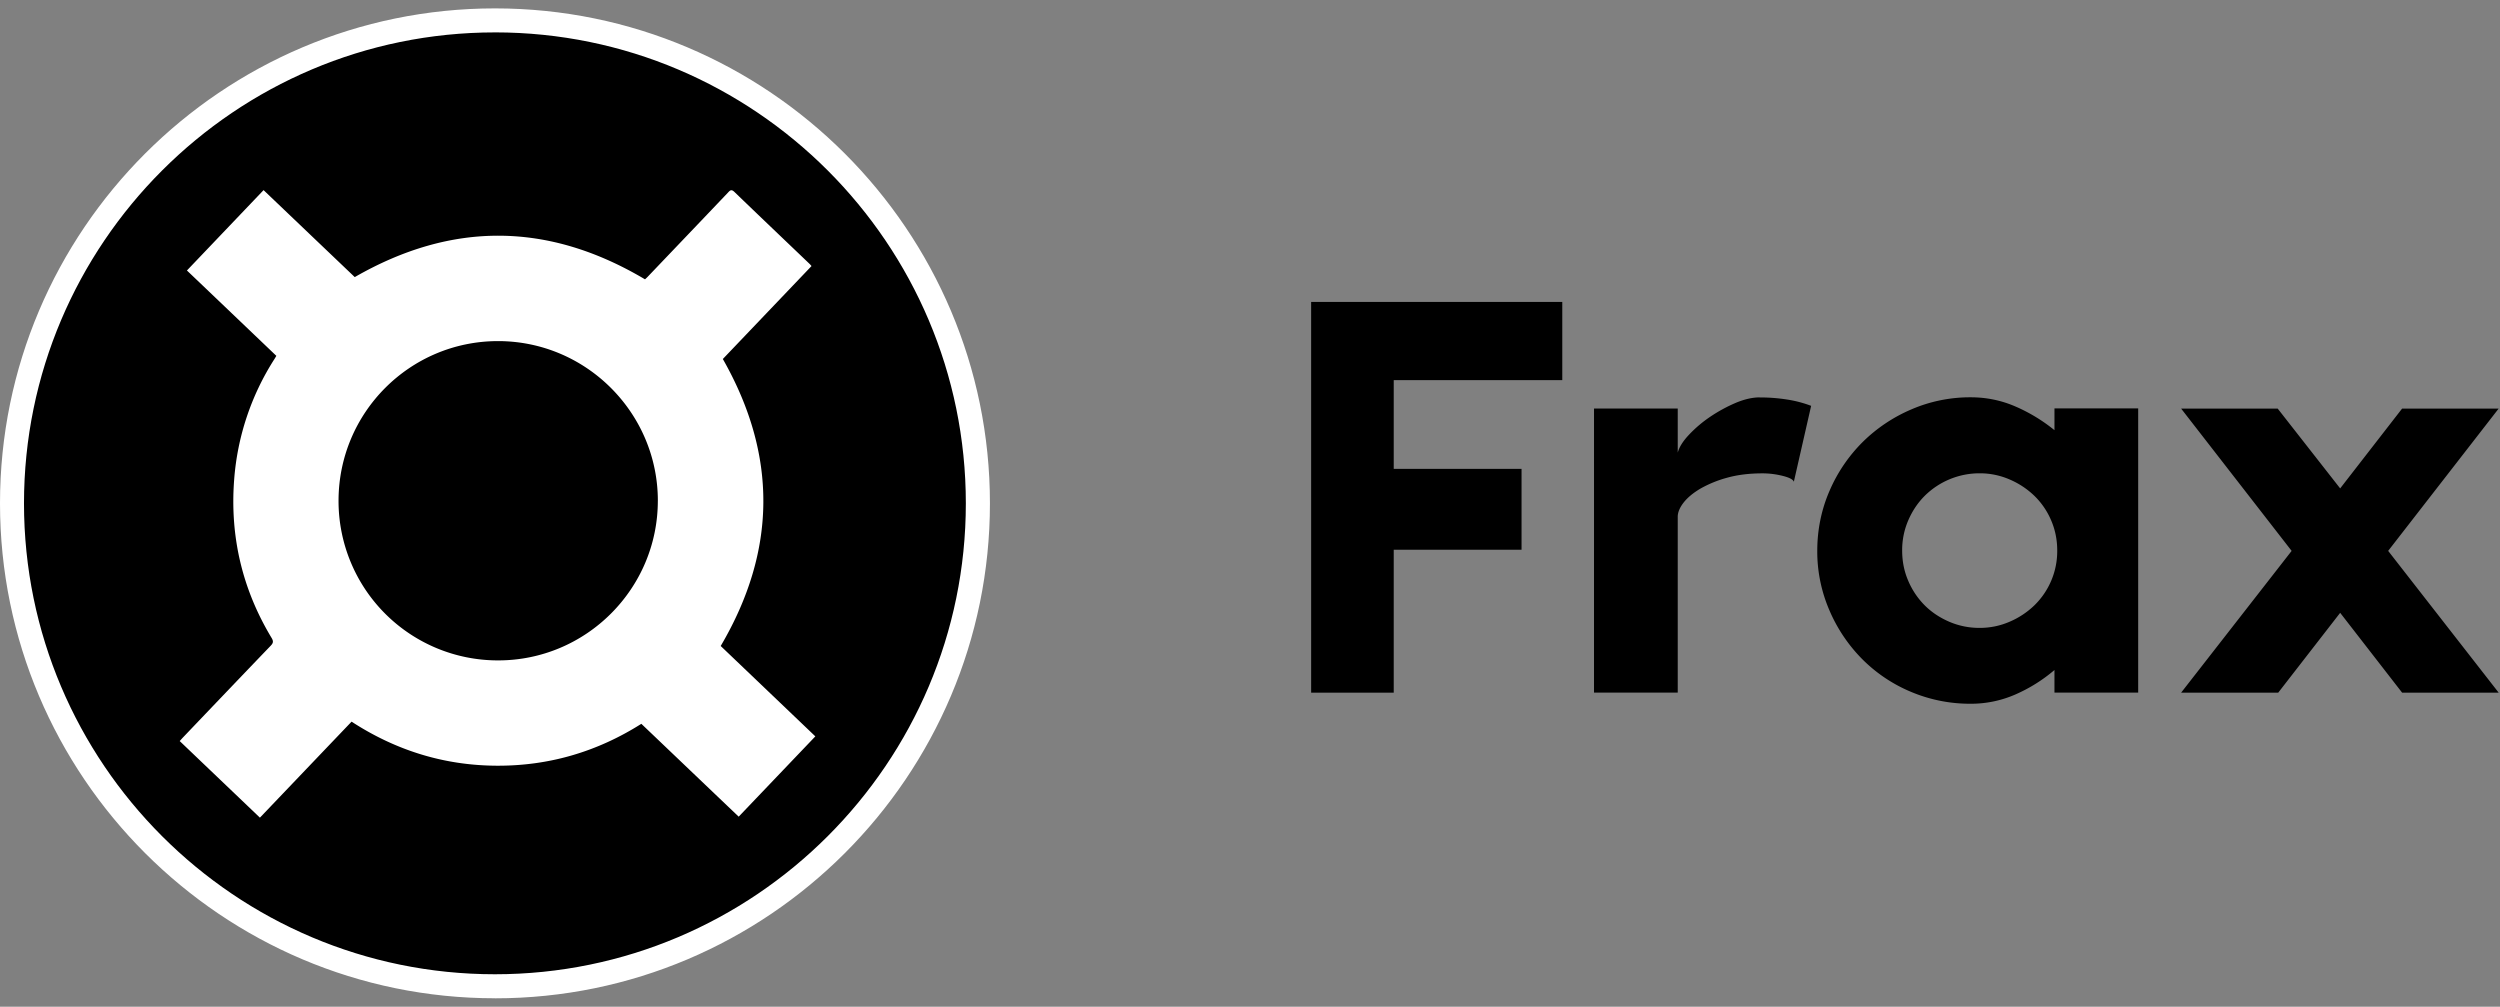
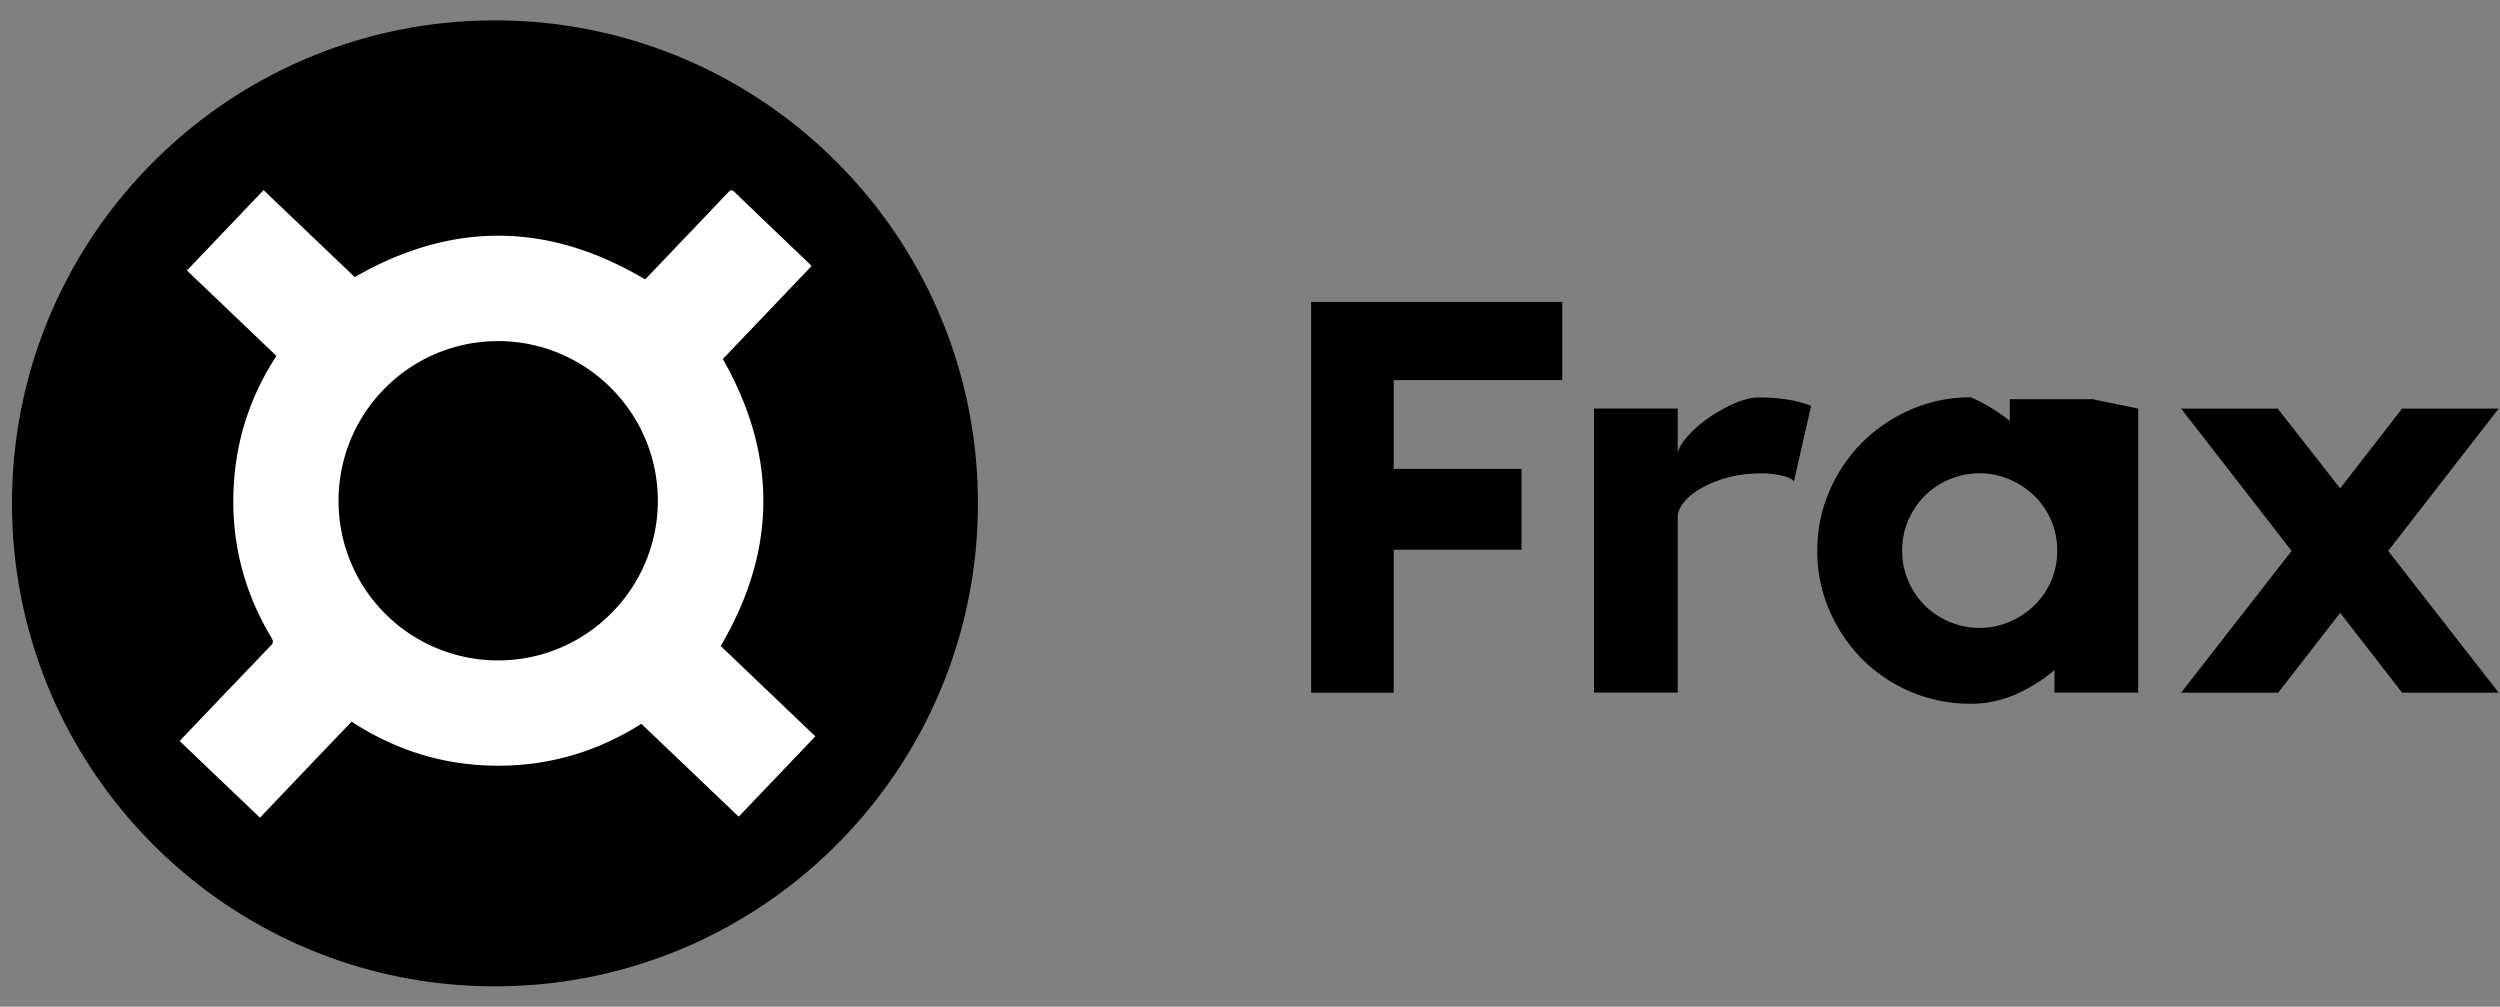
<svg xmlns="http://www.w3.org/2000/svg" fill="currentColor" viewBox="0 0 149 60">
  <rect x="0" y="0" width="149" height="60" fill="#808080" stroke="none" />
-   <path fill="#000" d="M83.066 22.654v5.29h7.618v4.821h-7.618v8.516h-4.922V17.997h14.968v4.657H83.066ZM104.882 23.687c.533 0 1.06.038 1.581.118a7.05 7.05 0 0 1 1.481.383l-1.031 4.524c-.044-.133-.265-.25-.665-.35-.4-.1-.798-.15-1.198-.15-.798 0-1.507.088-2.128.264a6.844 6.844 0 0 0-1.581.648c-.432.256-.765.533-.998.83-.232.3-.35.583-.35.848v10.476h-4.99V24.35h4.99v2.628c.088-.333.315-.692.683-1.08a7.496 7.496 0 0 1 1.263-1.066 9.12 9.12 0 0 1 1.495-.815c.521-.22 1.004-.333 1.445-.333l.003.003ZM127.436 24.35v16.928h-4.99v-1.345a9.356 9.356 0 0 1-2.328 1.457 6.583 6.583 0 0 1-2.661.553 9.04 9.04 0 0 1-3.576-.715 8.982 8.982 0 0 1-2.911-1.963 9.325 9.325 0 0 1-1.946-2.912 8.83 8.83 0 0 1-.715-3.526c0-1.242.244-2.455.733-3.576a9.26 9.26 0 0 1 1.978-2.911 9.328 9.328 0 0 1 2.911-1.946 8.83 8.83 0 0 1 3.526-.715c.93 0 1.819.182 2.661.547a9.929 9.929 0 0 1 2.328 1.413v-1.298h4.99v.009Zm-9.446 13.072a4.43 4.43 0 0 0 1.778-.365 4.874 4.874 0 0 0 1.48-.977 4.515 4.515 0 0 0 1.363-3.265c0-.641-.121-1.242-.365-1.807a4.483 4.483 0 0 0-.998-1.457 4.874 4.874 0 0 0-1.48-.977 4.44 4.44 0 0 0-1.778-.365 4.642 4.642 0 0 0-3.276 1.342c-.409.41-.736.895-.98 1.457a4.476 4.476 0 0 0-.365 1.807c0 .642.12 1.243.365 1.808a4.63 4.63 0 0 0 .98 1.457c.409.409.897.733 1.463.977a4.513 4.513 0 0 0 1.813.365ZM142.335 32.833l6.585 8.448h-5.755l-3.691-4.757-3.691 4.757h-5.787l6.585-8.448-6.585-8.48h5.755l3.723 4.756 3.691-4.757h5.755l-6.585 8.48ZM29.5 58.785c15.897 0 28.784-12.888 28.784-28.785 0-15.898-12.887-28.785-28.784-28.785C13.602 1.215.715 14.102.715 30c0 15.897 12.887 28.785 28.785 28.785Z" />
-   <path fill="#fff" d="M29.5 59.497C13.234 59.497 0 46.266 0 30S13.234.5 29.5.5 59 13.734 59 30 45.766 59.5 29.5 59.5v-.003Zm0-57.566C14.023 1.93 1.43 14.523 1.43 30c0 15.477 12.593 28.066 28.067 28.066S57.564 45.474 57.564 30c0-15.474-12.59-28.07-28.064-28.07Z" />
+   <path fill="#000" d="M83.066 22.654v5.29h7.618v4.821h-7.618v8.516h-4.922V17.997h14.968v4.657H83.066ZM104.882 23.687c.533 0 1.06.038 1.581.118a7.05 7.05 0 0 1 1.481.383l-1.031 4.524c-.044-.133-.265-.25-.665-.35-.4-.1-.798-.15-1.198-.15-.798 0-1.507.088-2.128.264a6.844 6.844 0 0 0-1.581.648c-.432.256-.765.533-.998.83-.232.3-.35.583-.35.848v10.476h-4.99V24.35h4.99v2.628c.088-.333.315-.692.683-1.08a7.496 7.496 0 0 1 1.263-1.066 9.12 9.12 0 0 1 1.495-.815c.521-.22 1.004-.333 1.445-.333l.003.003ZM127.436 24.35v16.928h-4.99v-1.345a9.356 9.356 0 0 1-2.328 1.457 6.583 6.583 0 0 1-2.661.553 9.04 9.04 0 0 1-3.576-.715 8.982 8.982 0 0 1-2.911-1.963 9.325 9.325 0 0 1-1.946-2.912 8.83 8.83 0 0 1-.715-3.526c0-1.242.244-2.455.733-3.576a9.26 9.26 0 0 1 1.978-2.911 9.328 9.328 0 0 1 2.911-1.946 8.83 8.83 0 0 1 3.526-.715a9.929 9.929 0 0 1 2.328 1.413v-1.298h4.99v.009Zm-9.446 13.072a4.43 4.43 0 0 0 1.778-.365 4.874 4.874 0 0 0 1.48-.977 4.515 4.515 0 0 0 1.363-3.265c0-.641-.121-1.242-.365-1.807a4.483 4.483 0 0 0-.998-1.457 4.874 4.874 0 0 0-1.48-.977 4.44 4.44 0 0 0-1.778-.365 4.642 4.642 0 0 0-3.276 1.342c-.409.41-.736.895-.98 1.457a4.476 4.476 0 0 0-.365 1.807c0 .642.12 1.243.365 1.808a4.63 4.63 0 0 0 .98 1.457c.409.409.897.733 1.463.977a4.513 4.513 0 0 0 1.813.365ZM142.335 32.833l6.585 8.448h-5.755l-3.691-4.757-3.691 4.757h-5.787l6.585-8.448-6.585-8.48h5.755l3.723 4.756 3.691-4.757h5.755l-6.585 8.48ZM29.5 58.785c15.897 0 28.784-12.888 28.784-28.785 0-15.898-12.887-28.785-28.784-28.785C13.602 1.215.715 14.102.715 30c0 15.897 12.887 28.785 28.785 28.785Z" />
  <path fill="#fff" d="M16.468 21.207a9996.578 9996.578 0 0 0-5.327-5.086l4.568-4.79c1.825 1.743 3.638 3.471 5.434 5.184 5.793-3.332 11.535-3.29 17.299.133.026-.024.088-.077.144-.136 1.601-1.677 3.203-3.352 4.801-5.033.12-.13.2-.215.38-.044 1.492 1.44 2.996 2.87 4.494 4.303.033.033.062.068.106.118l-5.286 5.54c3.261 5.734 3.22 11.415-.127 17.105l5.64 5.386-4.568 4.786c-1.937-1.845-3.862-3.685-5.802-5.534-2.64 1.67-5.519 2.517-8.648 2.497-3.129-.021-5.993-.916-8.622-2.626-1.822 1.907-3.635 3.809-5.463 5.722-1.598-1.527-3.185-3.04-4.78-4.565.08-.089.138-.156.203-.224 1.737-1.819 3.473-3.641 5.216-5.454.156-.162.18-.265.056-.471-1.749-2.9-2.487-6.046-2.231-9.417a15.442 15.442 0 0 1 2.387-7.179c.041-.062.076-.126.13-.215h-.004Zm22.74 8.642c0-5.245-4.28-9.522-9.529-9.519-5.245.003-9.493 4.254-9.502 9.505a9.498 9.498 0 0 0 9.502 9.525c5.248.006 9.525-4.265 9.528-9.513v.002Z" />
</svg>